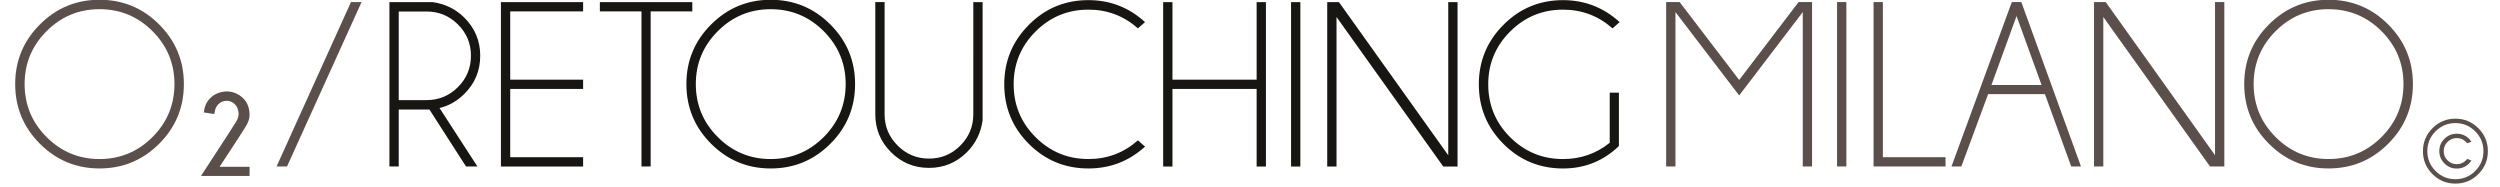
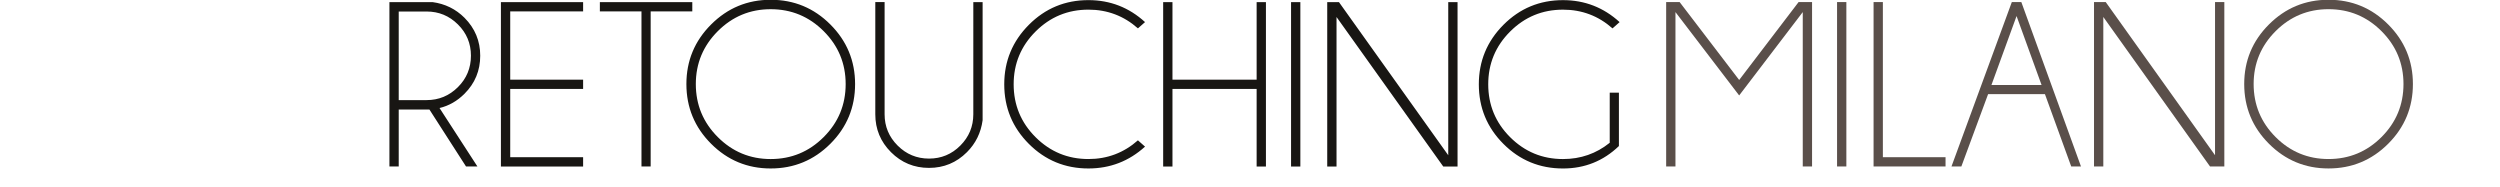
<svg xmlns="http://www.w3.org/2000/svg" height="11" viewBox="0 0 147 11" width="147">
  <g fill="none" fill-rule="evenodd" transform="translate(0 -1)">
    <g fill="#5a4f4a">
-       <path d="m5.849.986c1.372 0 2.542.484 3.51 1.453.968.968 1.453 2.136 1.453 3.503 0 1.372-.484 2.542-1.453 3.51-.968.968-2.139 1.453-3.51 1.453-1.367 0-2.535-.484-3.503-1.453-.968-.968-1.453-2.139-1.453-3.51 0-1.367.484-2.535 1.453-3.503.968-.968 2.136-1.453 3.503-1.453zm0 .554c-1.212 0-2.249.431-3.11 1.292s-1.292 1.898-1.292 3.11c0 1.217.431 2.256 1.292 3.117.861.861 1.898 1.292 3.11 1.292 1.217 0 2.256-.431 3.117-1.292.861-.861 1.292-1.9 1.292-3.117 0-1.212-.431-2.249-1.292-3.11s-1.9-1.292-3.117-1.292z" />
-       <path d="m11.817 11.345c1.299-1.985 1.992-3.055 2.08-3.209s.132-.3.132-.434c0-.066-.008-.134-.024-.205-.046-.207-.153-.363-.321-.468-.114-.068-.23-.103-.349-.103-.055 0-.108.006-.161.017-.187.043-.333.149-.438.318-.064.1-.108.248-.133.444l-.615-.092c.023-.244.085-.447.188-.608.201-.312.48-.508.837-.588.109-.027.218-.041.325-.041.255 0 .494.071.718.212.308.194.5.461.578.803.027.121.041.237.041.349 0 .198-.055.396-.164.593-.109.197-.643 1.023-1.6 2.476h1.764v.537z" />
-       <path d="m20.637 1.123h.622l-4.382 9.666h-.615z" />
-     </g>
+       </g>
    <path d="m23.445 1.677v5.209h1.641c.715 0 1.328-.254 1.839-.762s.766-1.125.766-1.849c0-.72-.255-1.333-.766-1.839-.51-.506-1.123-.759-1.839-.759zm1.805 5.763h-1.805v3.35h-.547v-9.666h2.536c.738.1 1.365.408 1.88.923.615.62.923 1.363.923 2.229 0 .875-.308 1.62-.923 2.235-.428.428-.918.709-1.47.841l2.229 3.438h-.67zm9.037-6.316v.547h-4.286v4.013h4.286v.547h-4.286v4.013h4.286v.547h-4.833v-9.666zm3.972.547v9.119h-.54v-9.119h-2.447v-.547h5.435v.547zm7.057-.684c1.372 0 2.542.484 3.51 1.453.968.968 1.453 2.136 1.453 3.503 0 1.372-.484 2.542-1.453 3.51-.968.968-2.139 1.453-3.51 1.453-1.367 0-2.535-.484-3.503-1.453-.968-.968-1.453-2.139-1.453-3.51 0-1.367.484-2.535 1.453-3.503.968-.968 2.136-1.453 3.503-1.453zm0 .554c-1.212 0-2.249.431-3.11 1.292s-1.292 1.898-1.292 3.11c0 1.217.431 2.256 1.292 3.117.861.861 1.898 1.292 3.11 1.292 1.217 0 2.256-.431 3.117-1.292.861-.861 1.292-1.9 1.292-3.117 0-1.212-.431-2.249-1.292-3.11-.861-.861-1.9-1.292-3.117-1.292zm11.915-.417h.547v6.945c-.1.738-.408 1.365-.923 1.88-.615.615-1.358.923-2.229.923-.875 0-1.62-.308-2.235-.923-.615-.615-.923-1.358-.923-2.229v-6.597h.547v6.597c0 .715.255 1.328.766 1.839.51.51 1.126.766 1.846.766.72 0 1.334-.255 1.842-.766.508-.51.762-1.123.762-1.839zm9.68 8.128.417.369c-.943.857-2.053 1.285-3.329 1.285-1.372 0-2.54-.482-3.503-1.446-.964-.964-1.446-2.132-1.446-3.503 0-1.363.482-2.528 1.446-3.497s2.132-1.453 3.503-1.453c1.276 0 2.386.431 3.329 1.292l-.417.369c-.829-.734-1.8-1.101-2.912-1.101-1.212 0-2.248.428-3.107 1.285-.859.857-1.289 1.891-1.289 3.104 0 1.217.43 2.254 1.289 3.11.859.857 1.895 1.285 3.107 1.285 1.112 0 2.083-.367 2.912-1.101zm2.03-3.021v4.56h-.547v-9.666h.547v4.56h4.949v-4.56h.547v9.666h-.547v-4.56zm7.52-5.106v9.666h-.547v-9.666zm2.27 0 6.426 9.003v-9.003h.547v9.666h-.841l-6.275-8.791v8.791h-.547v-9.666zm16.461 8.463c-.916.88-2.012 1.319-3.288 1.319-1.372 0-2.54-.482-3.503-1.446-.964-.964-1.446-2.132-1.446-3.503 0-1.363.482-2.528 1.446-3.497.964-.968 2.132-1.453 3.503-1.453 1.276 0 2.386.431 3.329 1.292l-.417.369c-.829-.734-1.8-1.101-2.912-1.101-1.212 0-2.248.428-3.107 1.285-.859.857-1.289 1.891-1.289 3.104 0 1.217.43 2.254 1.289 3.11.859.857 1.895 1.285 3.107 1.285 1.039 0 1.955-.319 2.748-.957v-2.946h.54z" fill="#181613" />
    <g fill="#5a4f4a">
      <path d="m106.549 1.123v9.666h-.547v-9.078l-3.739 4.901-3.746-4.901v9.078h-.547v-9.666h.793l3.5 4.58 3.493-4.58zm2.017 0v9.666h-.547v-9.666zm1.6 9.666v-9.666h.547v9.119h3.685v.547zm9.878-4.792-1.47-4.054-1.477 4.054zm-1.189-4.874 3.507 9.666h-.574l-1.545-4.252h-3.343l-1.572 4.252h-.581l3.548-9.666zm4.963 0 6.426 9.003v-9.003h.547v9.666h-.841l-6.275-8.791v8.791h-.547v-9.666zm13.098-.137c1.372 0 2.542.484 3.51 1.453.968.968 1.453 2.136 1.453 3.503 0 1.372-.484 2.542-1.453 3.51-.968.968-2.139 1.453-3.51 1.453-1.367 0-2.535-.484-3.503-1.453-.968-.968-1.453-2.139-1.453-3.51 0-1.367.484-2.535 1.453-3.503.968-.968 2.136-1.453 3.503-1.453zm0 .554c-1.212 0-2.249.431-3.11 1.292-.861.861-1.292 1.898-1.292 3.11 0 1.217.431 2.256 1.292 3.117.861.861 1.898 1.292 3.11 1.292 1.217 0 2.256-.431 3.117-1.292.861-.861 1.292-1.9 1.292-3.117 0-1.212-.431-2.249-1.292-3.11-.861-.861-1.9-1.292-3.117-1.292z" />
-       <path d="m145.073 10.343.25.096c-.055.073-.101.13-.14.171-.201.201-.442.301-.725.301-.283 0-.524-.1-.725-.301s-.301-.442-.301-.725c0-.283.1-.524.301-.723s.442-.299.725-.299c.283 0 .524.099.725.297.039.043.085.101.14.174l-.25.092c-.03-.034-.055-.063-.075-.085-.15-.148-.33-.222-.54-.222-.212 0-.393.075-.543.224-.15.149-.226.33-.226.542 0 .212.075.393.226.543.15.15.332.226.543.226.21 0 .39-.075.54-.226.021-.021.046-.049.075-.085zm-.697-2.365c.529 0 .979.187 1.352.561.373.374.559.824.559 1.35 0 .526-.186.976-.559 1.348-.373.373-.823.559-1.352.559-.526 0-.976-.186-1.348-.559-.373-.373-.559-.822-.559-1.348 0-.526.186-.976.559-1.35.373-.374.822-.561 1.348-.561zm0 .26c-.453 0-.841.161-1.164.484s-.484.712-.484 1.167c0 .456.161.844.484 1.166.322.321.71.482 1.164.482.456 0 .845-.161 1.167-.482.322-.321.484-.71.484-1.166 0-.456-.161-.845-.484-1.167s-.712-.484-1.167-.484z" />
    </g>
  </g>
</svg>